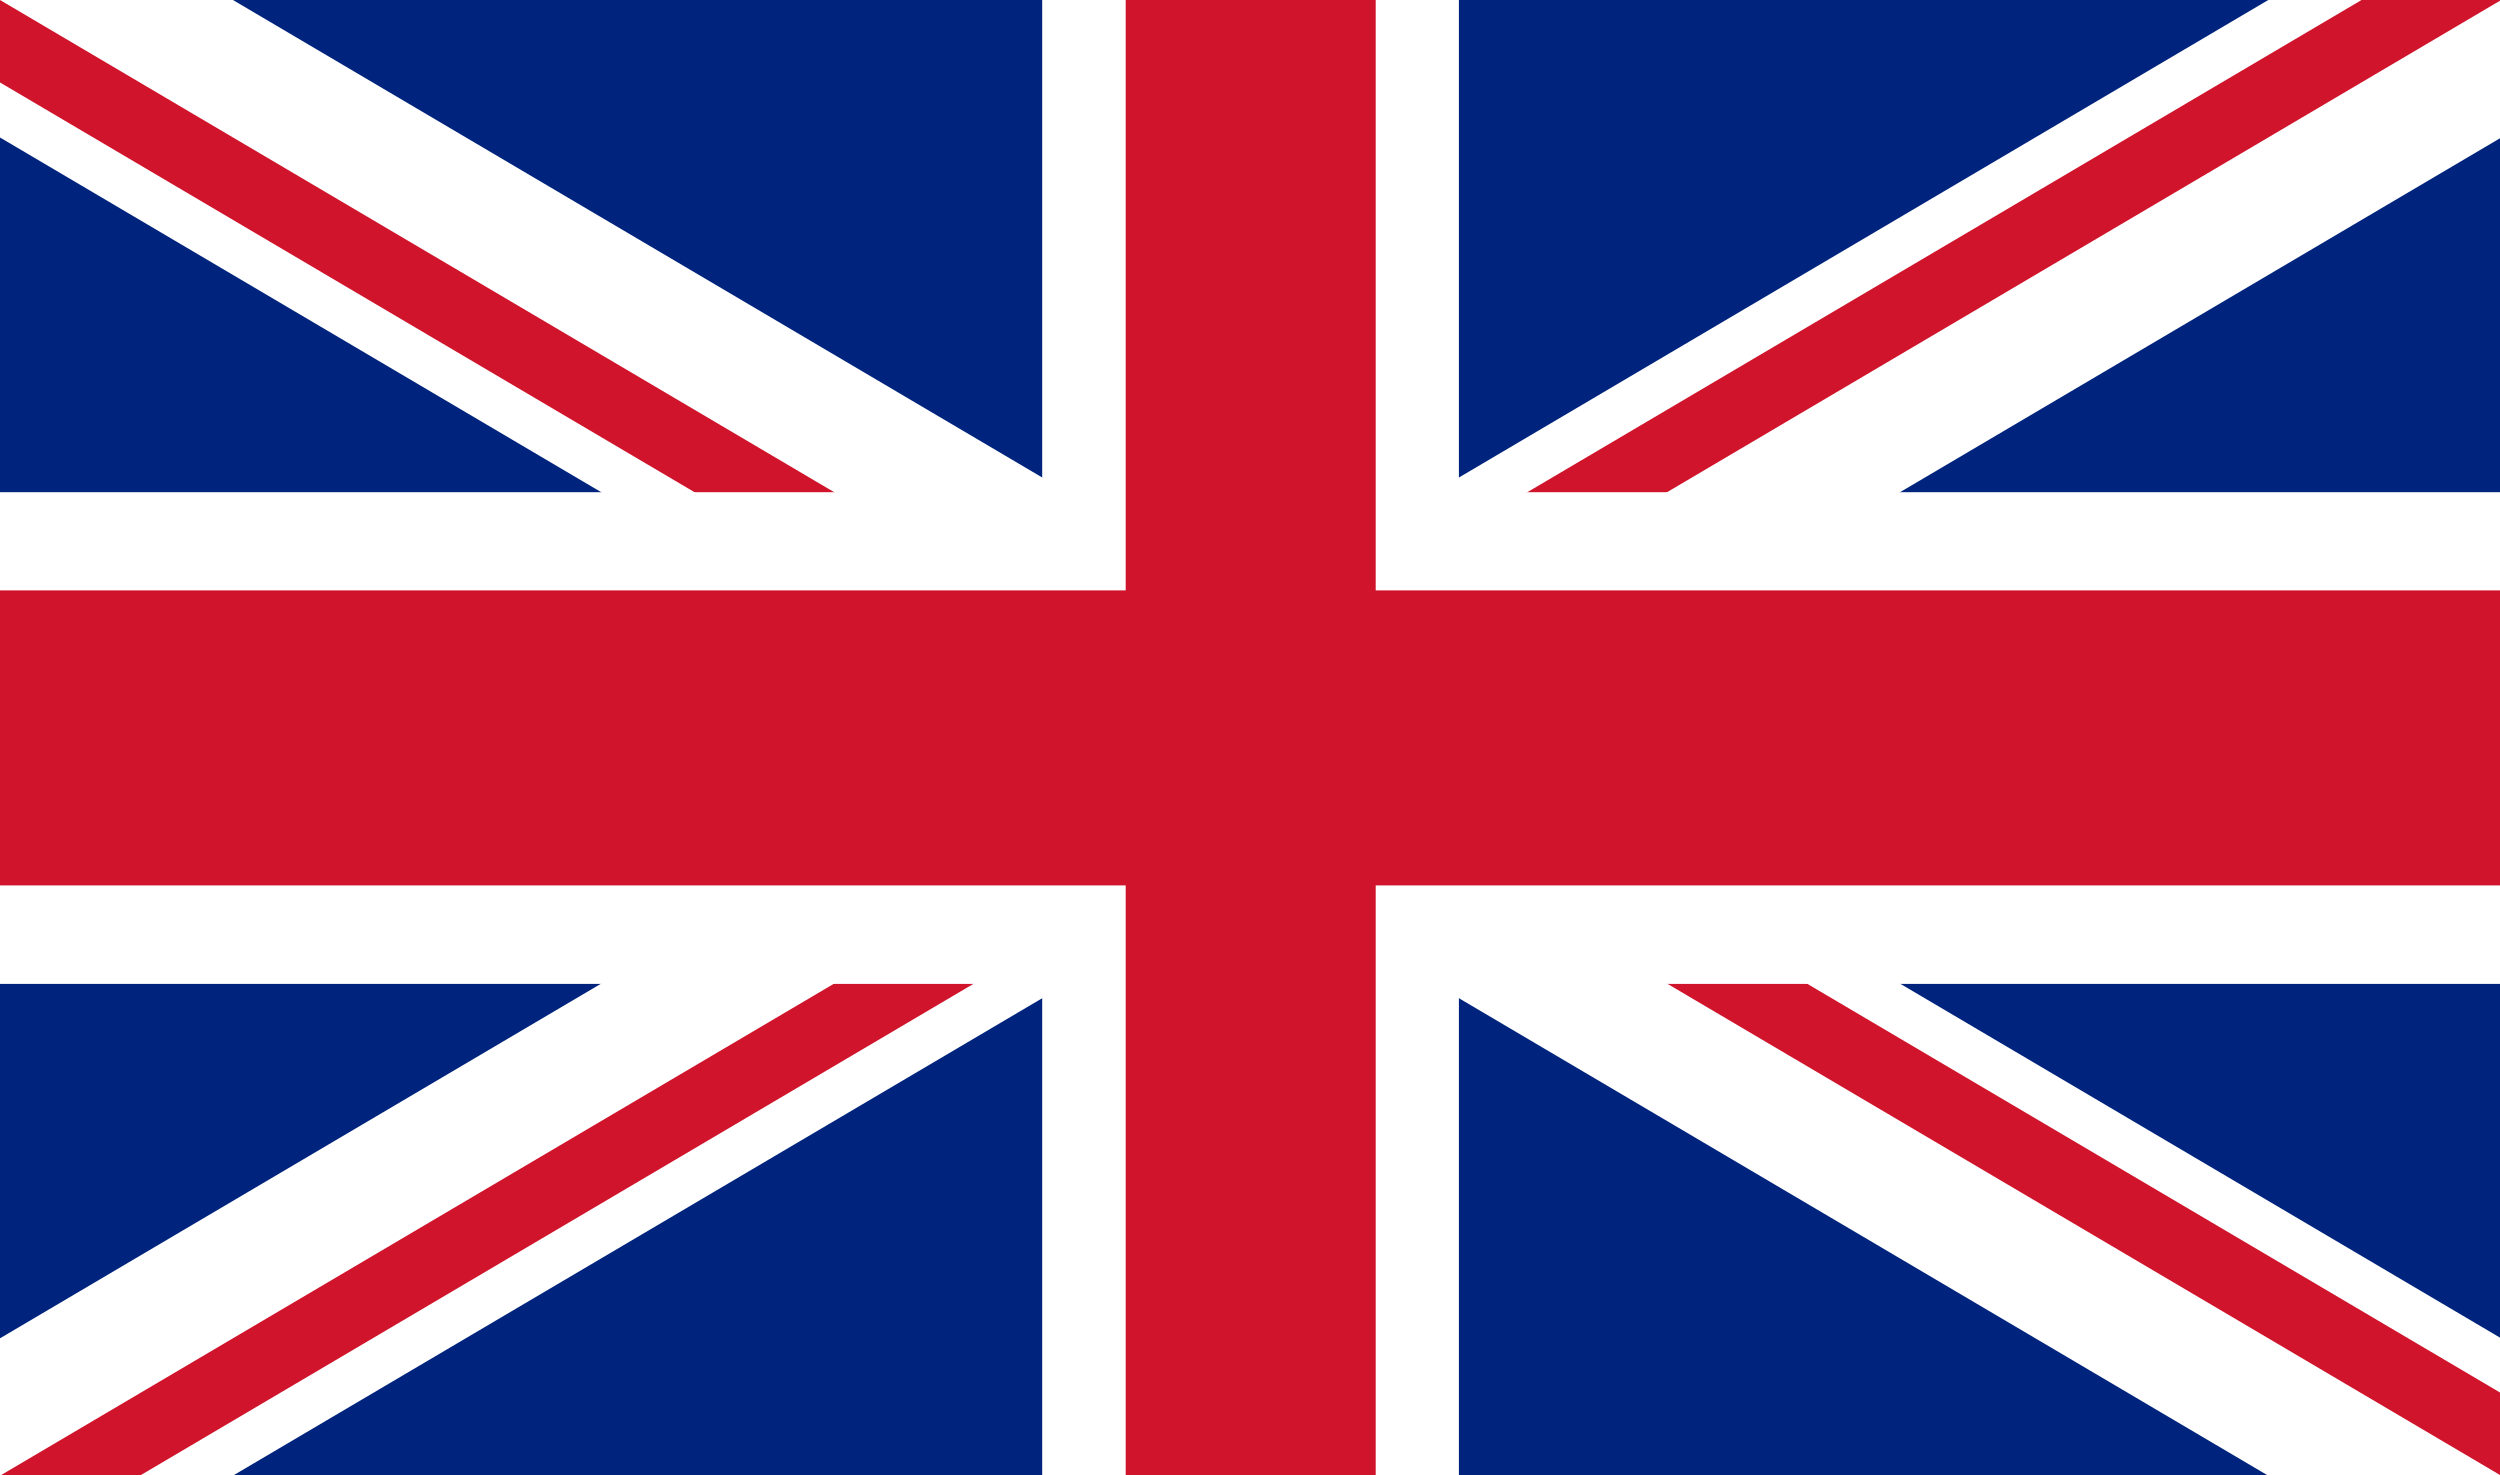
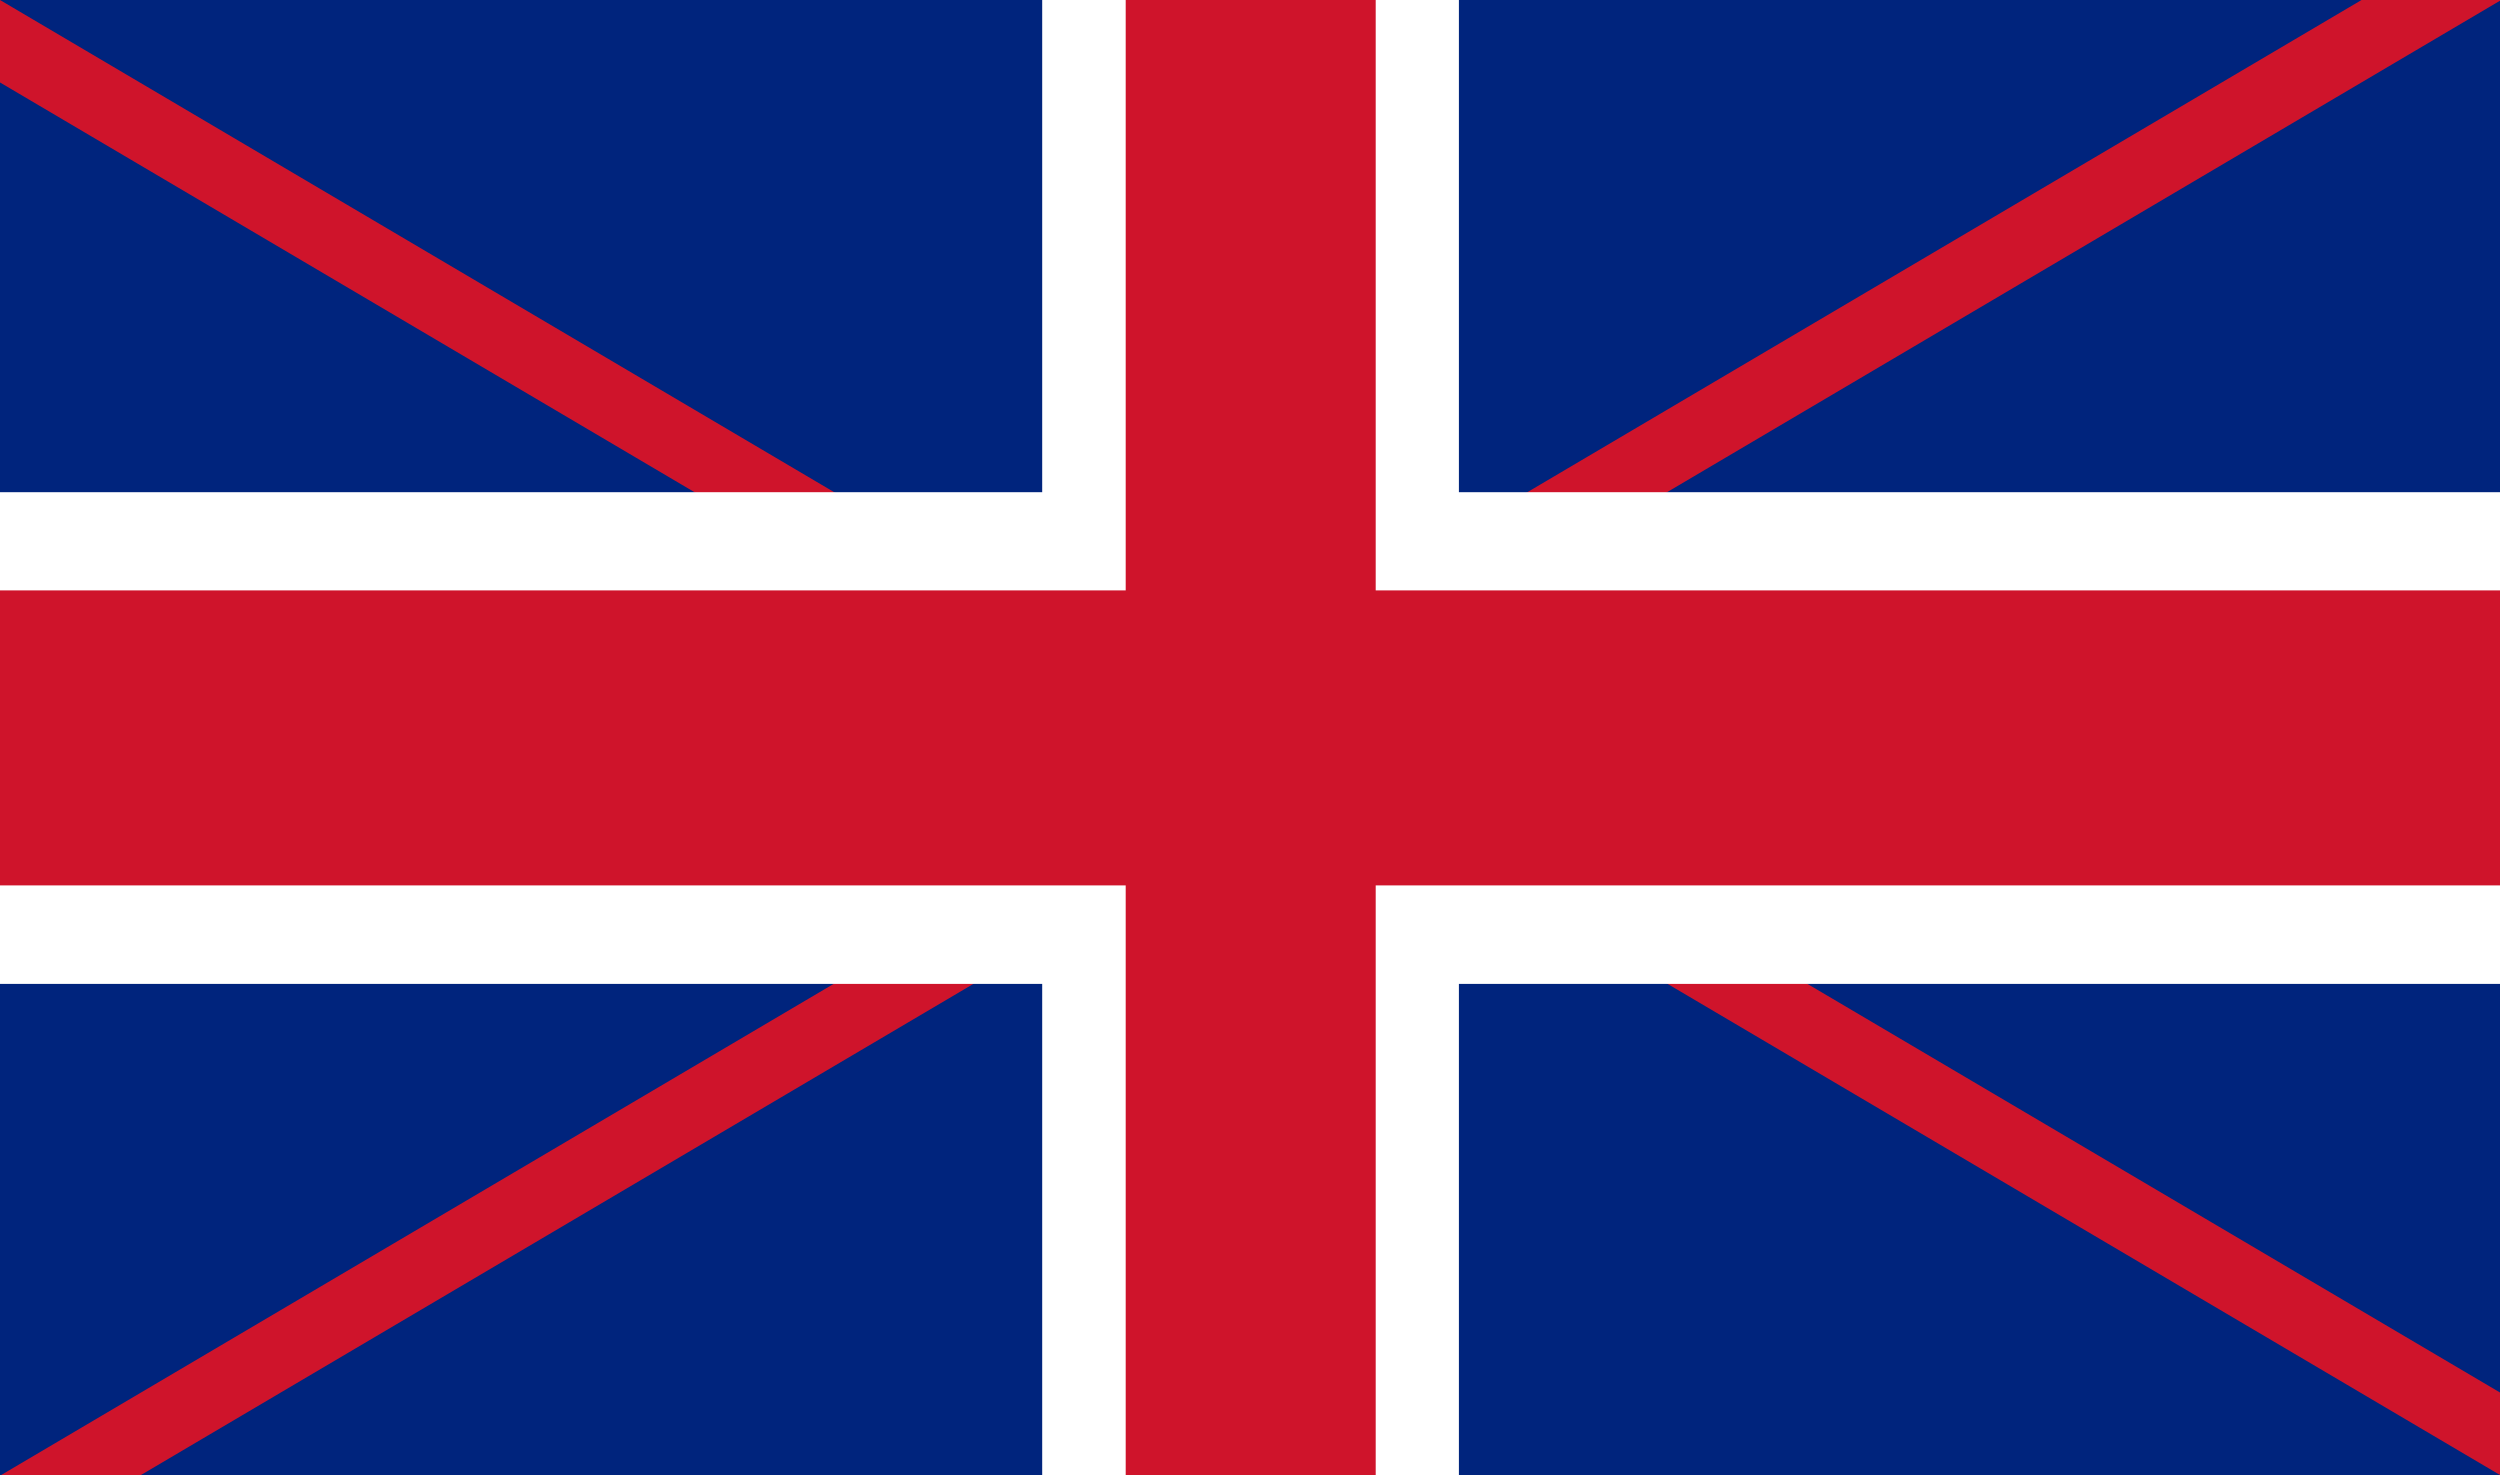
<svg xmlns="http://www.w3.org/2000/svg" xmlns:xlink="http://www.w3.org/1999/xlink" id="Layer_1" x="0px" y="0px" width="25px" height="14.75px" viewBox="0 0 25 14.75" xml:space="preserve">
  <g>
    <rect fill="#00247D" width="25" height="14.75" />
    <path d="M0.012,14.75l12.494-7.371L0.012,14.75z M12.506,7.379L25,14.75L12.506,7.379z M12.506,7.379L25,0.007L12.506,7.379z M0,0 l12.506,7.379L0,0z" />
    <g>
      <defs>
        <rect id="SVGID_1_" width="25" height="14.75" />
      </defs>
      <clipPath id="SVGID_2_">
        <use xlink:href="#SVGID_1_" overflow="visible" />
      </clipPath>
-       <path clip-path="url(#SVGID_2_)" fill="#FFFFFF" d="M-0.466,1.1l25.013,14.757l0.932-2.198L0.465-1.1L-0.466,1.1z M24.547-1.1 L-0.466,13.658l0.931,2.198L25.479,1.1L24.547-1.1z" />
    </g>
    <path d="M0.051,14.727L0.012,14.75L0.051,14.727z M12.506,7.379 M12.506,7.379 M12.506,7.379L25,14.75L12.506,7.379z M16.666,4.924 L25,0.007L16.666,4.924z M12.506,7.379L0,0L12.506,7.379z" />
    <g>
      <defs>
        <polygon id="SVGID_3_" points="12.506,0 12.506,7.379 0,0 0,7.379 12.506,7.379 12.506,7.379 0.012,14.75 12.506,14.75 12.506,7.379 12.506,7.379 25,14.75 25,7.379 12.506,7.379 25,0.007 25,0 " />
      </defs>
      <clipPath id="SVGID_4_">
        <use xlink:href="#SVGID_3_" overflow="visible" />
      </clipPath>
      <path clip-path="url(#SVGID_4_)" fill="#CF142B" d="M-0.279,0.66l25.014,14.757l0.558-1.319L0.278-0.66L-0.279,0.66z M24.734-0.66 L-0.279,14.098l0.558,1.319L25.292,0.66L24.734-0.66z" />
    </g>
-     <path d="M12.506,7.379v7.371V7.379z M0,7.379h12.506H0z M12.506,7.379H25H12.506z M12.506,0v7.379V0z" />
    <g>
      <defs>
        <rect id="SVGID_5_" width="25" height="14.75" />
      </defs>
      <clipPath id="SVGID_6_">
        <use xlink:href="#SVGID_5_" overflow="visible" />
      </clipPath>
      <path clip-path="url(#SVGID_6_)" fill="#FFFFFF" d="M10.422,0v14.759h4.167V0H10.422z M0,9.839h25.012V4.922H0V9.839z" />
    </g>
    <path d="M12.506,7.379v7.371V7.379z M0,7.379h12.506H0z M12.506,7.379H25H12.506z M12.506,0v7.379V0z" />
    <g>
      <defs>
        <rect id="SVGID_7_" width="25" height="14.75" />
      </defs>
      <clipPath id="SVGID_8_">
        <use xlink:href="#SVGID_7_" overflow="visible" />
      </clipPath>
      <path clip-path="url(#SVGID_8_)" fill="#CF142B" d="M11.257,0v14.759h2.5V0H11.257z M0,8.854h25.012v-2.95H0V8.854z" />
    </g>
  </g>
</svg>